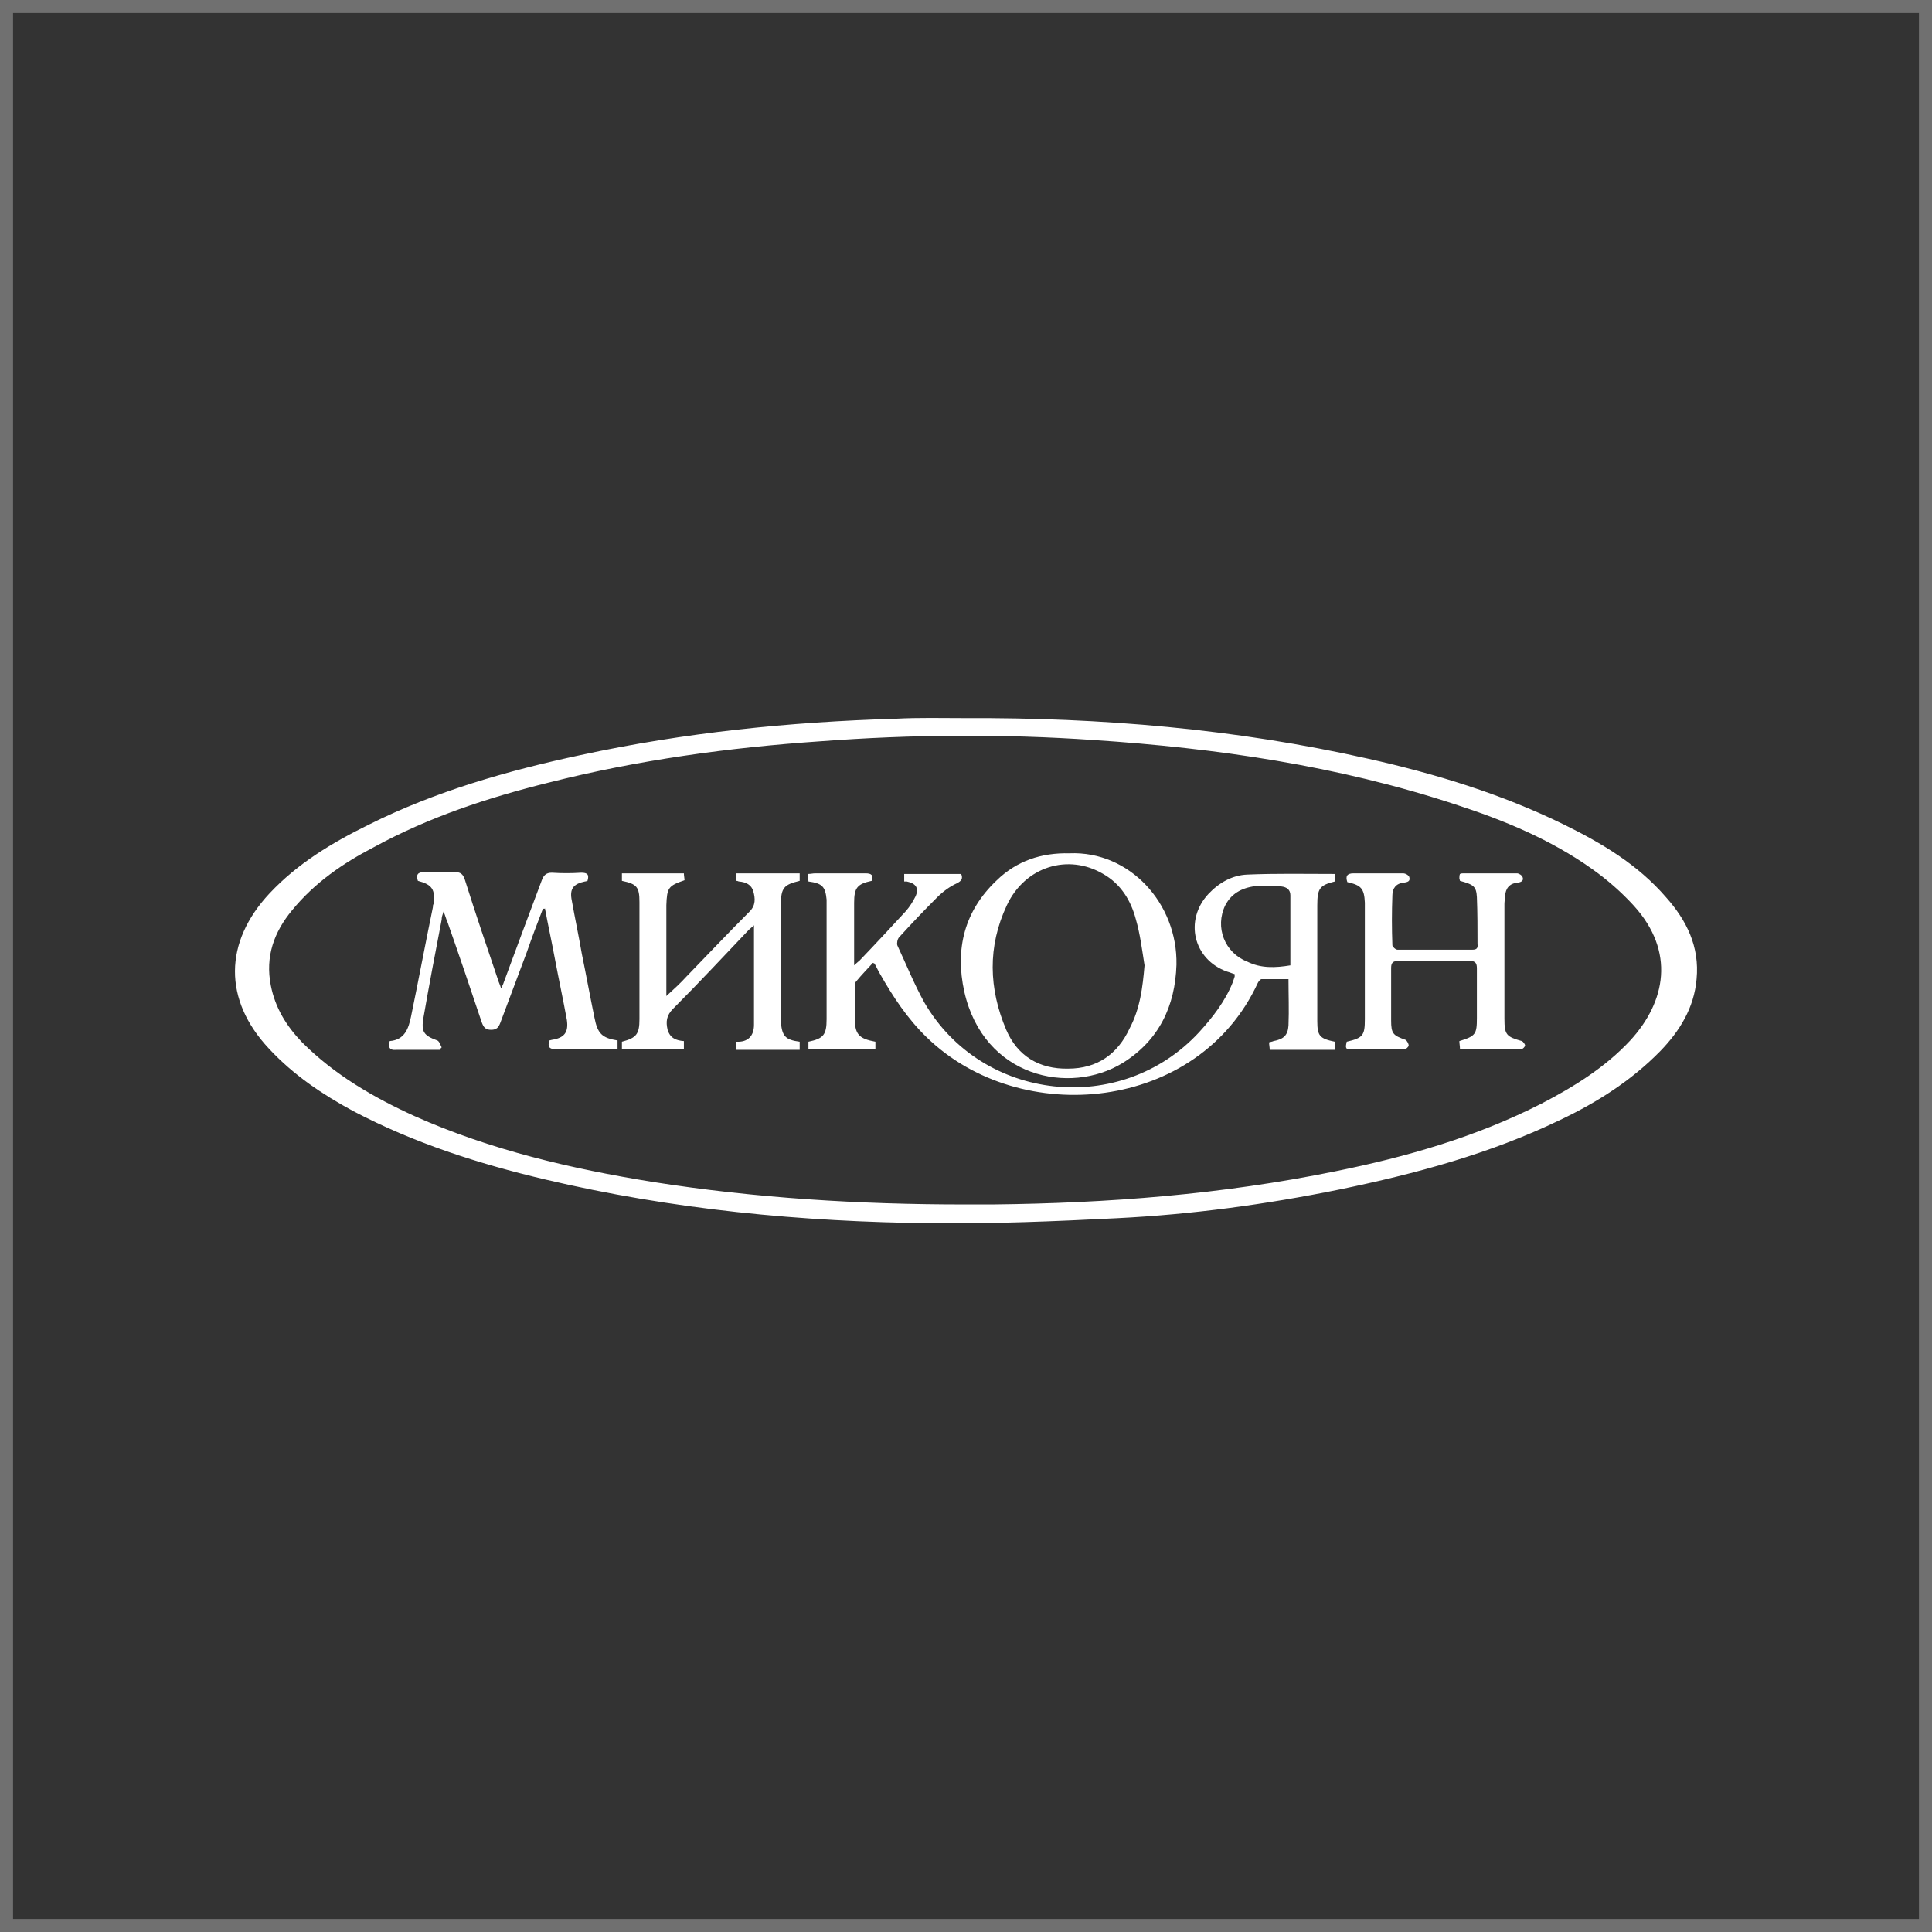
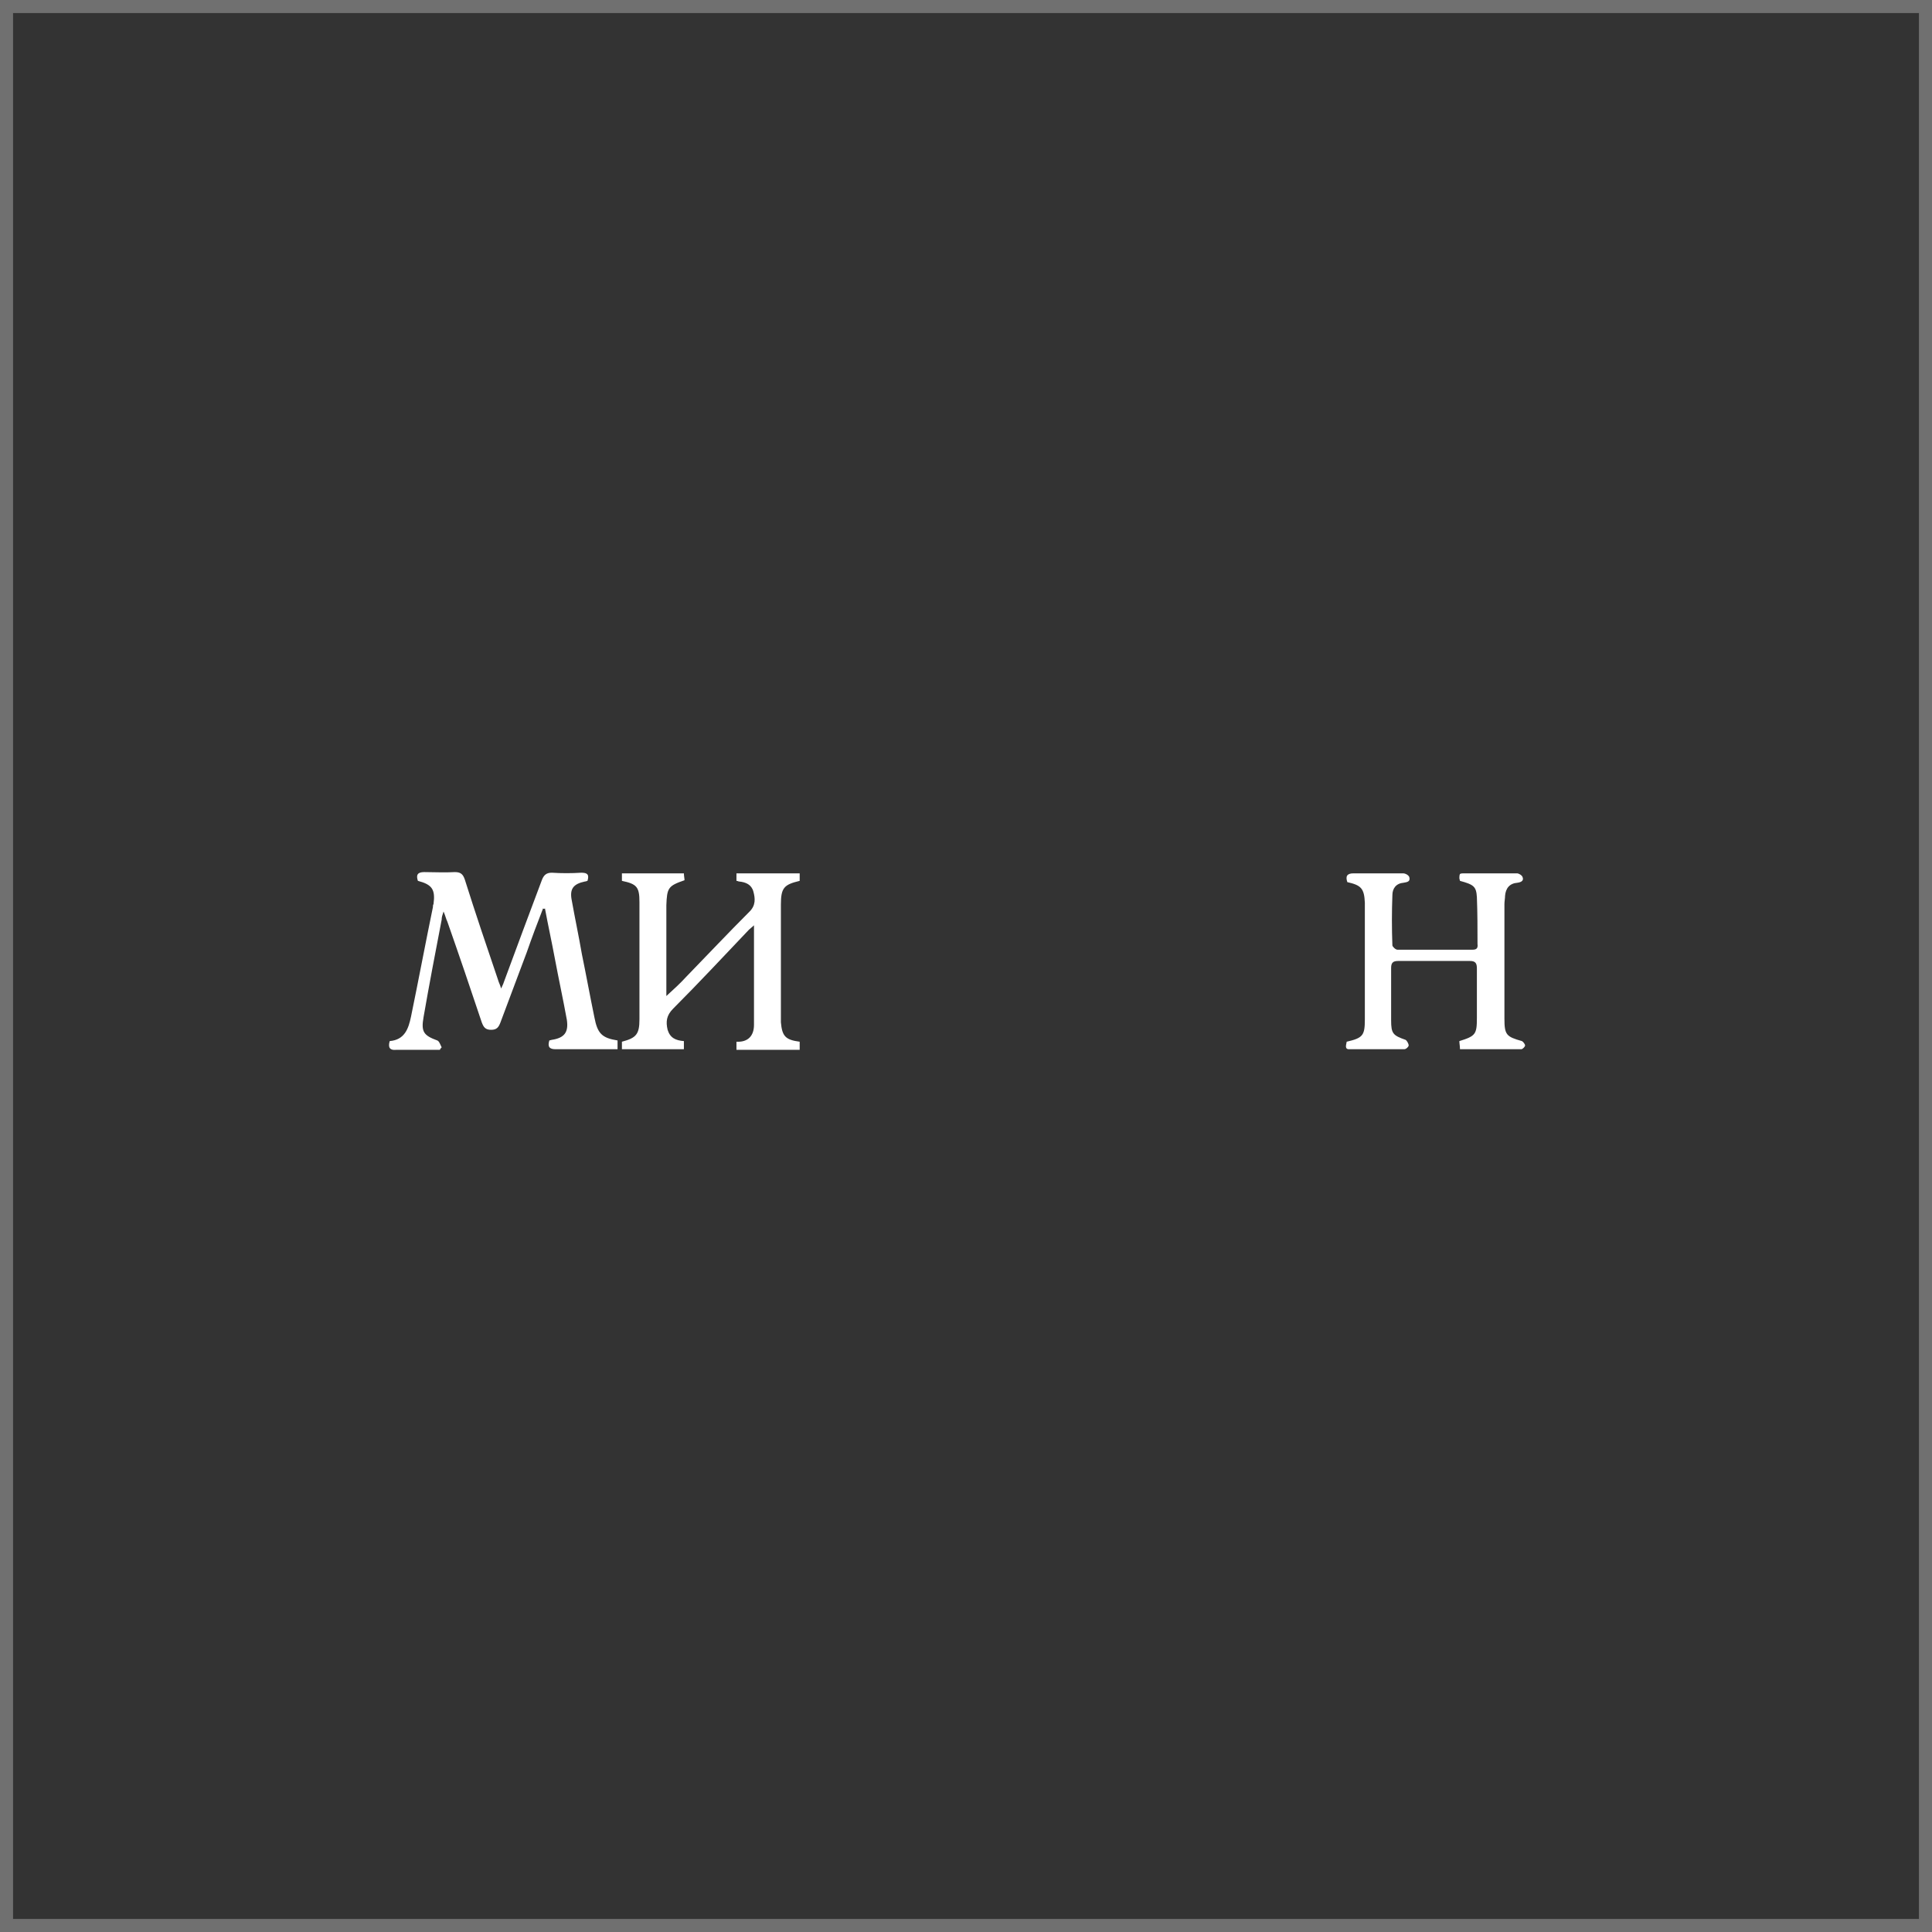
<svg xmlns="http://www.w3.org/2000/svg" width="148" height="148" viewBox="0 0 148 148" fill="none">
  <rect x="0" y="0" width="148" height="148" fill="#333333" stroke="none" />
  <rect x="0.5" y="0.5" width="147" height="147" stroke="white" stroke-opacity="0.3" />
-   <path d="M73.916 55.012C84.321 54.964 94.629 55.827 104.841 58.128C109.972 59.279 115.006 60.813 119.8 63.163C122.725 64.601 125.458 66.231 127.615 68.724C129.198 70.498 130.205 72.512 129.965 75.005C129.773 77.211 128.67 78.985 127.184 80.519C124.978 82.772 122.341 84.451 119.513 85.793C114.143 88.382 108.437 89.916 102.636 91.115C96.978 92.266 91.321 93.033 85.567 93.32C80.869 93.56 76.17 93.752 71.423 93.704C61.403 93.608 51.478 92.649 41.745 90.348C36.663 89.149 31.724 87.567 27.074 85.122C24.677 83.827 22.471 82.341 20.601 80.327C17.101 76.588 17.149 72.177 20.649 68.437C22.807 66.135 25.444 64.553 28.272 63.163C33.355 60.622 38.868 59.039 44.478 57.841C52.437 56.115 60.492 55.3 68.595 55.06C70.369 54.964 72.143 55.012 73.916 55.012ZM73.821 92.266C74.588 92.266 75.307 92.266 76.074 92.266C84.896 92.17 93.622 91.499 102.3 89.725C107.766 88.622 113.088 87.088 118.074 84.546C120.567 83.252 122.965 81.766 124.883 79.704C127.615 76.731 128.335 72.896 125.17 69.396C124.211 68.341 123.109 67.382 121.958 66.567C118.794 64.313 115.198 62.827 111.506 61.629C102.492 58.656 93.191 57.313 83.793 56.69C76.793 56.211 69.841 56.259 62.841 56.786C55.841 57.265 48.841 58.224 42.033 59.95C37.382 61.101 32.875 62.587 28.656 64.889C26.259 66.135 24.101 67.622 22.375 69.731C20.985 71.409 20.314 73.279 20.745 75.485C21.081 77.211 21.944 78.601 23.142 79.848C25.635 82.341 28.608 84.067 31.773 85.505C37.574 88.094 43.759 89.533 49.992 90.54C57.903 91.786 65.862 92.266 73.821 92.266Z" fill="white" />
-   <path d="M69.266 67.526C69.266 67.334 69.266 67.19 69.266 66.95C70.704 66.95 72.143 66.95 73.629 66.95C73.773 67.286 73.677 67.478 73.293 67.669C72.766 67.909 72.239 68.293 71.807 68.724C70.8 69.731 69.841 70.738 68.882 71.793C68.739 71.937 68.691 72.272 68.739 72.416C69.41 73.854 70.033 75.389 70.8 76.779C75.211 84.402 85.855 85.553 91.848 79.081C92.903 77.93 93.862 76.683 94.437 75.245C94.485 75.101 94.533 74.957 94.581 74.813C94.581 74.765 94.581 74.718 94.581 74.622C94.389 74.574 94.198 74.478 94.006 74.43C91.417 73.519 90.698 70.498 92.567 68.484C93.382 67.621 94.389 67.046 95.54 66.998C97.746 66.902 99.999 66.95 102.252 66.95C102.252 67.142 102.252 67.334 102.252 67.526C101.102 67.813 100.91 68.053 100.91 69.348C100.91 72.32 100.91 75.293 100.91 78.218C100.91 79.368 101.102 79.56 102.252 79.8C102.252 79.992 102.252 80.183 102.252 80.423C100.622 80.423 98.992 80.423 97.266 80.423C97.266 80.231 97.218 80.039 97.218 79.848C97.362 79.8 97.458 79.8 97.554 79.752C98.321 79.608 98.656 79.32 98.704 78.553C98.752 77.355 98.704 76.204 98.704 75.005C98.033 75.005 97.314 75.005 96.643 75.005C96.547 75.005 96.403 75.197 96.355 75.293C91.8 85.17 78.184 86.464 70.992 79.464C69.506 78.026 68.403 76.348 67.396 74.574C67.252 74.334 67.156 74.094 67.013 73.854C67.013 73.806 66.965 73.806 66.869 73.758C66.437 74.238 66.006 74.669 65.574 75.197C65.478 75.293 65.478 75.532 65.478 75.676C65.478 76.444 65.478 77.163 65.478 77.93C65.478 79.224 65.766 79.56 67.06 79.8C67.06 79.992 67.06 80.135 67.06 80.375C65.334 80.375 63.656 80.375 61.93 80.375C61.93 80.183 61.93 79.992 61.93 79.8C63.081 79.56 63.321 79.272 63.321 78.074C63.321 75.149 63.321 72.224 63.321 69.3C63.321 69.156 63.321 69.012 63.321 68.916C63.225 67.909 62.985 67.669 61.93 67.526C61.93 67.382 61.882 67.19 61.882 66.95C62.122 66.95 62.266 66.902 62.458 66.902C63.752 66.902 65.047 66.902 66.293 66.902C66.773 66.902 66.917 67.046 66.773 67.478C65.67 67.717 65.43 68.005 65.43 69.156C65.43 70.738 65.43 72.272 65.43 73.95C65.622 73.758 65.766 73.663 65.862 73.567C67.06 72.32 68.259 71.026 69.41 69.779C69.697 69.444 69.937 69.06 70.129 68.676C70.417 68.053 70.177 67.669 69.458 67.526C69.506 67.526 69.41 67.526 69.266 67.526ZM98.848 73.95C98.848 72.128 98.848 70.354 98.848 68.58C98.848 68.149 98.561 67.957 98.177 67.909C97.554 67.861 96.93 67.813 96.355 67.861C95.3 67.957 94.389 68.341 93.862 69.348C93.047 71.026 93.814 72.991 95.54 73.663C96.595 74.19 97.698 74.142 98.848 73.95Z" fill="white" />
  <path d="M41.601 69.587C41.17 70.69 40.738 71.84 40.355 72.943C39.683 74.717 39.012 76.539 38.341 78.313C38.197 78.697 38.053 78.888 37.622 78.888C37.19 78.888 37.046 78.697 36.903 78.313C36.039 75.724 35.176 73.183 34.266 70.594C34.17 70.402 34.122 70.162 33.978 69.827C33.882 70.114 33.834 70.258 33.834 70.45C33.355 72.943 32.875 75.436 32.444 77.93C32.252 79.032 32.444 79.32 33.498 79.704C33.642 79.751 33.738 80.039 33.834 80.231C33.786 80.279 33.738 80.327 33.69 80.423C32.971 80.423 32.252 80.423 31.533 80.423C31.149 80.423 30.718 80.423 30.334 80.423C29.855 80.471 29.711 80.231 29.855 79.751C31.005 79.656 31.293 78.793 31.485 77.882C32.06 75.101 32.587 72.272 33.163 69.491C33.163 69.395 33.163 69.347 33.211 69.251C33.355 68.149 33.115 67.765 32.012 67.477C31.868 67.046 31.964 66.806 32.492 66.806C33.259 66.806 34.074 66.854 34.841 66.806C35.272 66.806 35.464 66.95 35.608 67.382C36.423 69.971 37.286 72.512 38.149 75.053C38.197 75.245 38.293 75.388 38.389 75.724C38.533 75.436 38.581 75.293 38.629 75.149C39.587 72.56 40.546 69.971 41.505 67.429C41.649 67.046 41.841 66.854 42.272 66.854C43.039 66.902 43.759 66.902 44.526 66.854C45.005 66.854 45.149 66.998 45.005 67.477C44.957 67.477 44.909 67.525 44.813 67.525C43.903 67.717 43.615 68.101 43.807 69.012C44.046 70.354 44.334 71.697 44.574 73.087C44.909 74.717 45.197 76.299 45.533 77.93C45.772 79.176 46.108 79.512 47.307 79.704C47.307 79.895 47.307 80.087 47.307 80.375C46.731 80.375 46.204 80.375 45.629 80.375C44.622 80.375 43.615 80.375 42.56 80.375C42.081 80.375 41.937 80.183 42.081 79.704C42.129 79.704 42.224 79.656 42.272 79.656C43.231 79.512 43.567 79.08 43.423 78.121C43.135 76.539 42.8 75.005 42.512 73.471C42.272 72.176 41.985 70.882 41.745 69.587C41.697 69.635 41.649 69.635 41.601 69.587Z" fill="white" />
-   <path d="M81.924 65.368C86.526 65.177 90.218 69.204 90.122 73.903C90.026 77.067 88.78 79.704 85.999 81.43C81.924 83.923 75.355 82.533 73.869 75.964C73.15 72.704 73.869 69.779 76.362 67.43C77.896 65.944 79.766 65.32 81.924 65.368ZM87.677 73.951C87.485 72.752 87.341 71.553 87.006 70.403C86.622 68.964 85.855 67.718 84.513 66.951C81.828 65.368 78.519 66.375 77.129 69.348C75.643 72.512 75.739 75.725 77.081 78.889C77.944 80.903 79.622 81.91 81.828 81.862C84.033 81.862 85.615 80.759 86.526 78.793C87.341 77.259 87.533 75.629 87.677 73.951Z" fill="white" />
  <path d="M51.046 76.3C51.622 75.772 52.101 75.341 52.581 74.813C54.211 73.135 55.793 71.457 57.423 69.827C57.902 69.348 57.855 68.82 57.711 68.293C57.567 67.765 57.135 67.574 56.608 67.526C56.56 67.526 56.512 67.478 56.416 67.478C56.416 67.286 56.416 67.142 56.416 66.902C58.046 66.902 59.629 66.902 61.259 66.902C61.259 67.094 61.259 67.286 61.259 67.478C60.06 67.765 59.82 68.005 59.82 69.3C59.82 72.224 59.82 75.101 59.82 78.026C59.82 78.122 59.82 78.218 59.82 78.313C59.916 79.368 60.156 79.656 61.259 79.8C61.259 79.992 61.259 80.183 61.259 80.423C59.629 80.423 58.046 80.423 56.416 80.423C56.416 80.183 56.416 80.039 56.416 79.8C57.279 79.848 57.759 79.368 57.759 78.505C57.759 76.012 57.759 73.471 57.759 70.882C57.615 71.026 57.471 71.121 57.375 71.217C55.457 73.231 53.539 75.293 51.574 77.259C51.046 77.786 50.998 78.265 51.142 78.889C51.334 79.512 51.765 79.704 52.389 79.752C52.389 79.944 52.389 80.135 52.389 80.375C50.806 80.375 49.224 80.375 47.642 80.375C47.642 80.183 47.642 79.992 47.642 79.8C48.745 79.512 48.985 79.224 48.985 78.074C48.985 75.101 48.985 72.128 48.985 69.108C48.985 67.957 48.793 67.717 47.642 67.478C47.642 67.286 47.642 67.142 47.642 66.902C49.224 66.902 50.758 66.902 52.389 66.902C52.389 67.094 52.437 67.286 52.437 67.43C51.19 67.861 51.094 68.005 51.046 69.348C51.046 71.649 51.046 73.95 51.046 76.3Z" fill="white" />
  <path d="M103.163 79.8C104.41 79.512 104.554 79.32 104.554 78.074C104.554 75.245 104.554 72.368 104.554 69.539C104.554 69.395 104.554 69.252 104.554 69.156C104.506 68.053 104.266 67.813 103.211 67.574C103.067 67.142 103.163 66.902 103.691 66.902C104.937 66.902 106.232 66.902 107.478 66.902C107.67 66.902 107.91 67.046 107.958 67.19C108.054 67.526 107.814 67.574 107.526 67.621C106.951 67.669 106.663 68.053 106.663 68.58C106.615 69.875 106.615 71.121 106.663 72.416C106.663 72.512 106.903 72.752 107.047 72.752C108.965 72.752 110.883 72.752 112.8 72.752C113.088 72.752 113.232 72.656 113.184 72.32C113.184 71.121 113.184 69.923 113.136 68.724C113.088 67.909 112.896 67.765 111.841 67.478C111.841 67.43 111.794 67.334 111.794 67.286C111.794 67.19 111.794 67.046 111.841 66.95C111.937 66.902 112.033 66.902 112.129 66.902C113.472 66.902 114.862 66.902 116.205 66.902C116.348 66.902 116.588 67.046 116.636 67.19C116.732 67.43 116.588 67.574 116.252 67.621C115.629 67.669 115.342 68.053 115.294 68.628C115.294 68.82 115.246 69.06 115.246 69.252C115.246 72.176 115.246 75.101 115.246 78.026C115.246 79.272 115.389 79.416 116.588 79.752C116.684 79.8 116.828 79.992 116.828 80.087C116.828 80.183 116.636 80.375 116.54 80.375C115.006 80.375 113.424 80.375 111.841 80.375C111.841 80.135 111.794 79.944 111.794 79.752C113.04 79.368 113.136 79.224 113.136 77.978C113.136 76.731 113.136 75.437 113.136 74.19C113.136 73.806 113.04 73.615 112.609 73.615C110.787 73.615 108.917 73.615 107.095 73.615C106.711 73.615 106.567 73.758 106.567 74.142C106.567 75.485 106.567 76.827 106.567 78.169C106.567 79.176 106.711 79.32 107.67 79.656C107.766 79.704 107.91 79.944 107.91 80.087C107.91 80.183 107.718 80.375 107.574 80.375C106.184 80.375 104.794 80.375 103.451 80.375C102.972 80.423 103.115 80.087 103.163 79.8Z" fill="white" />
</svg>